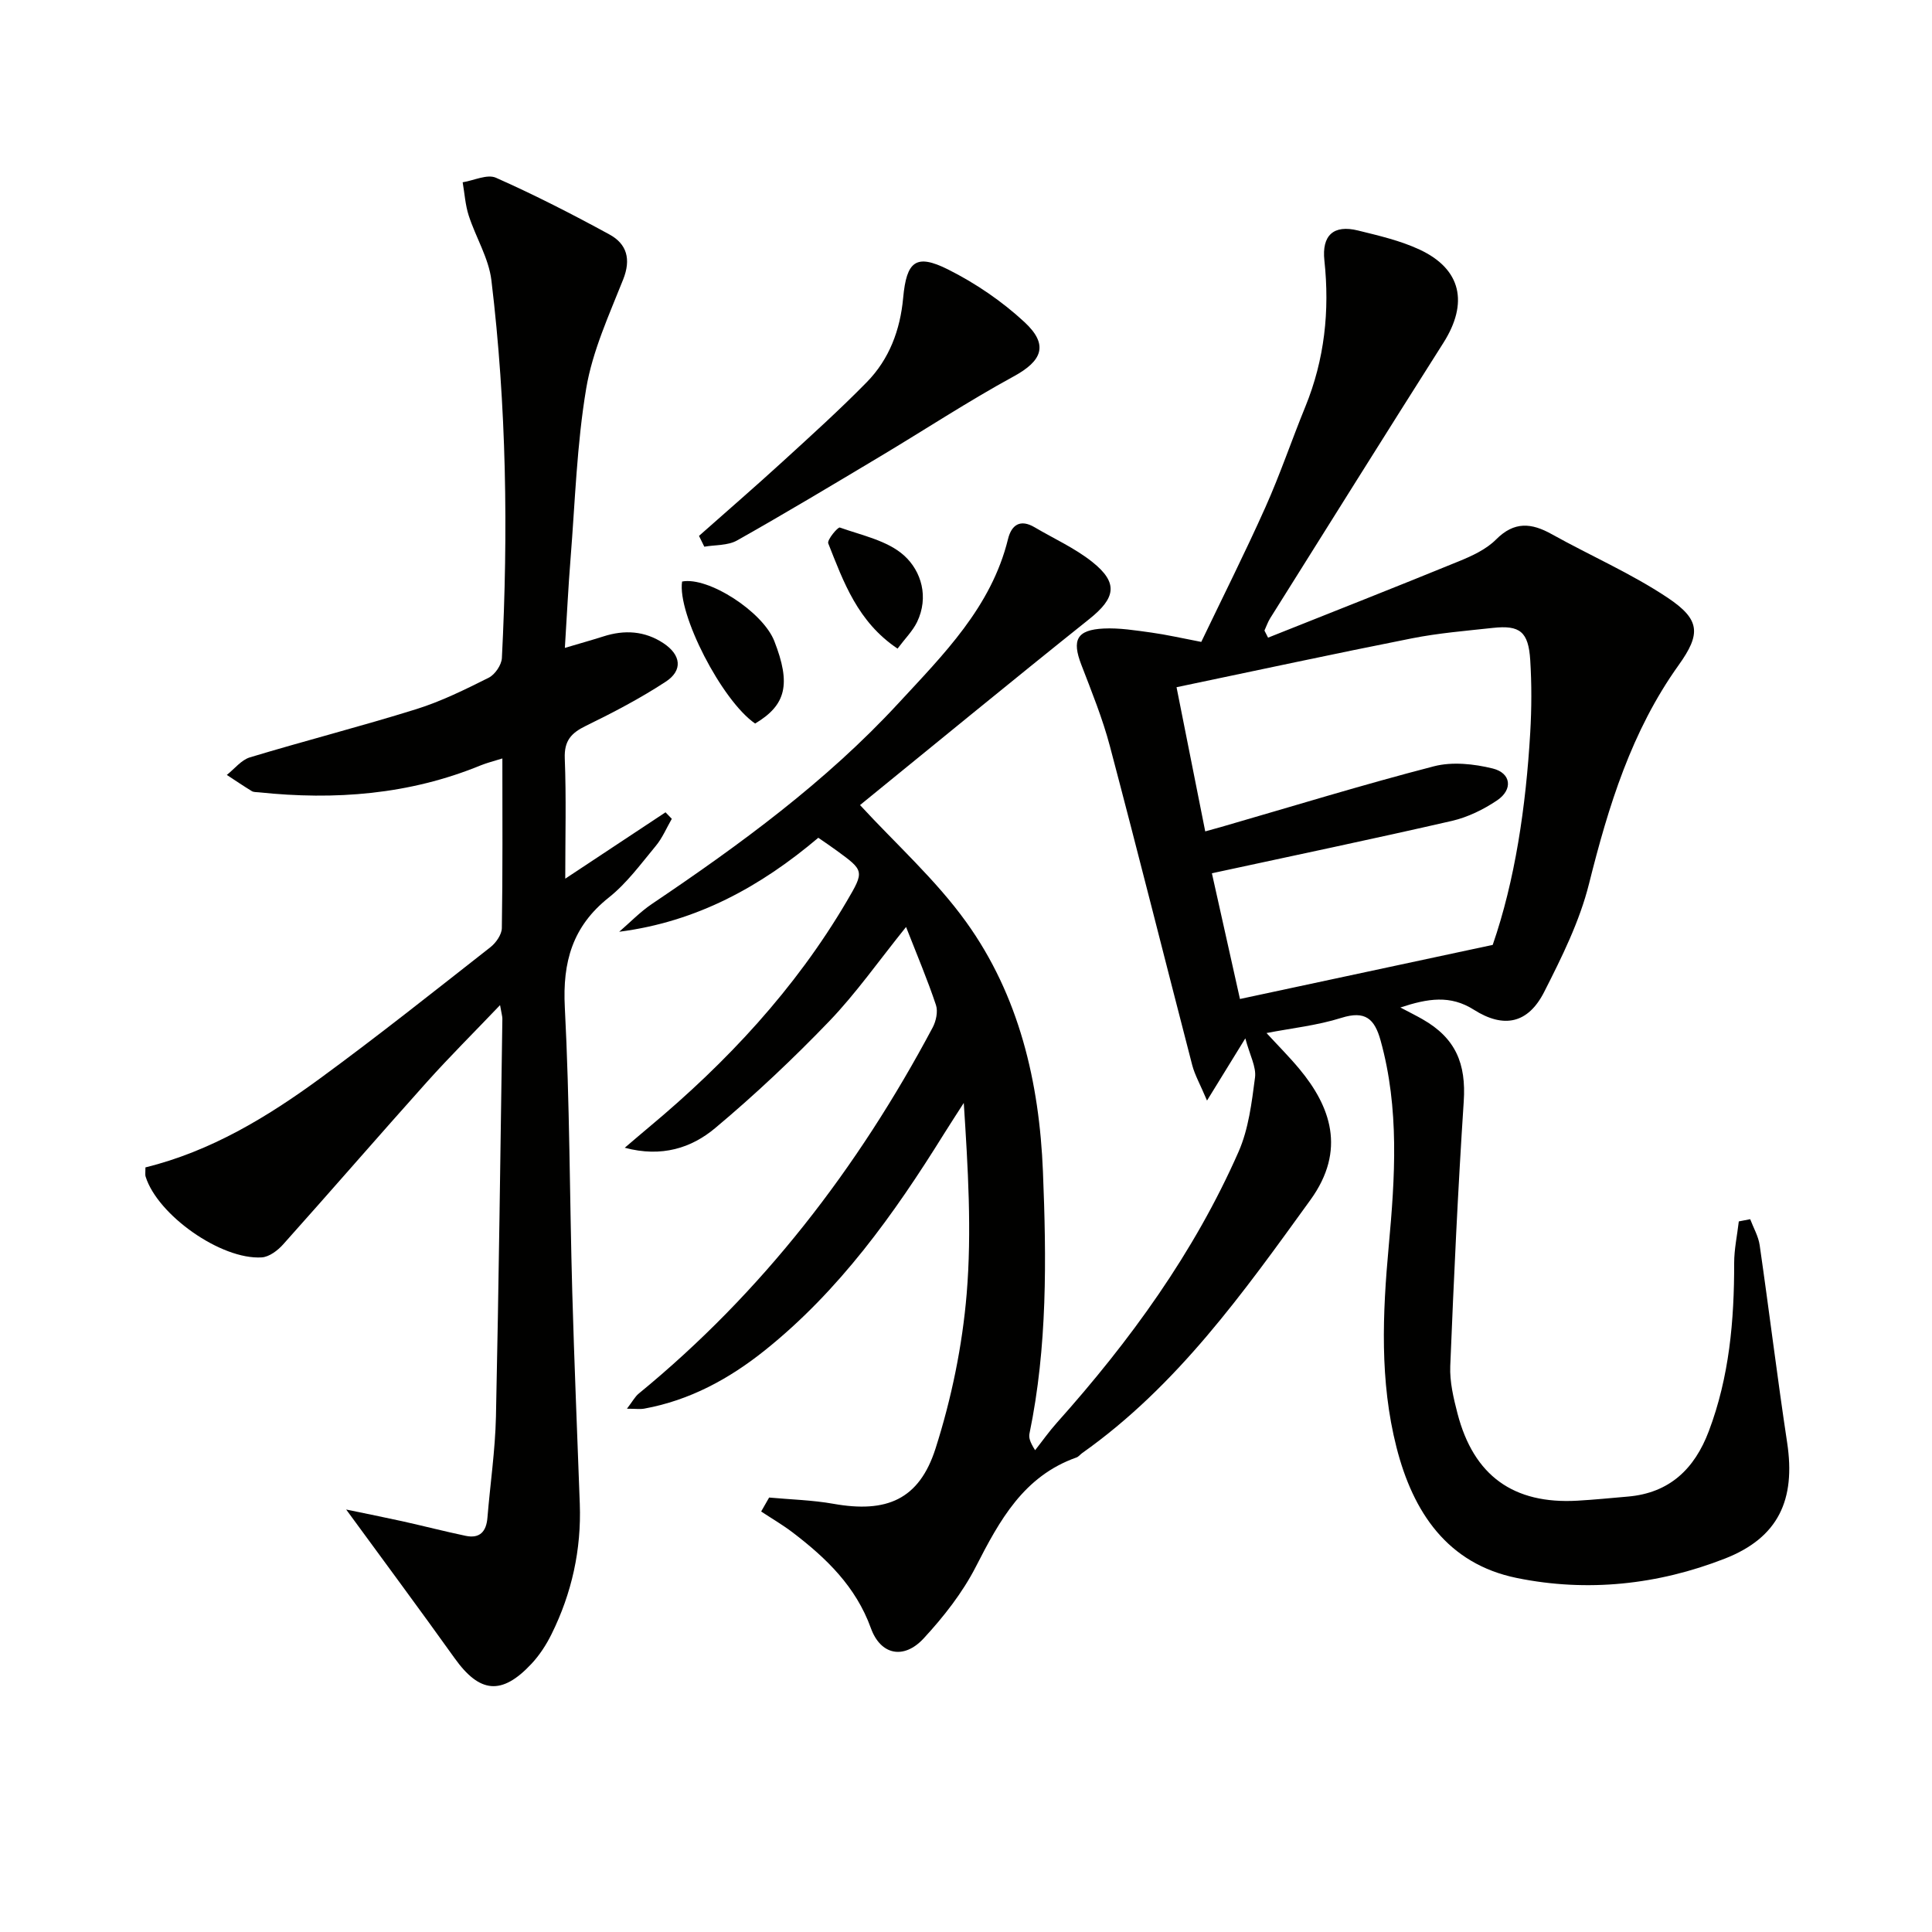
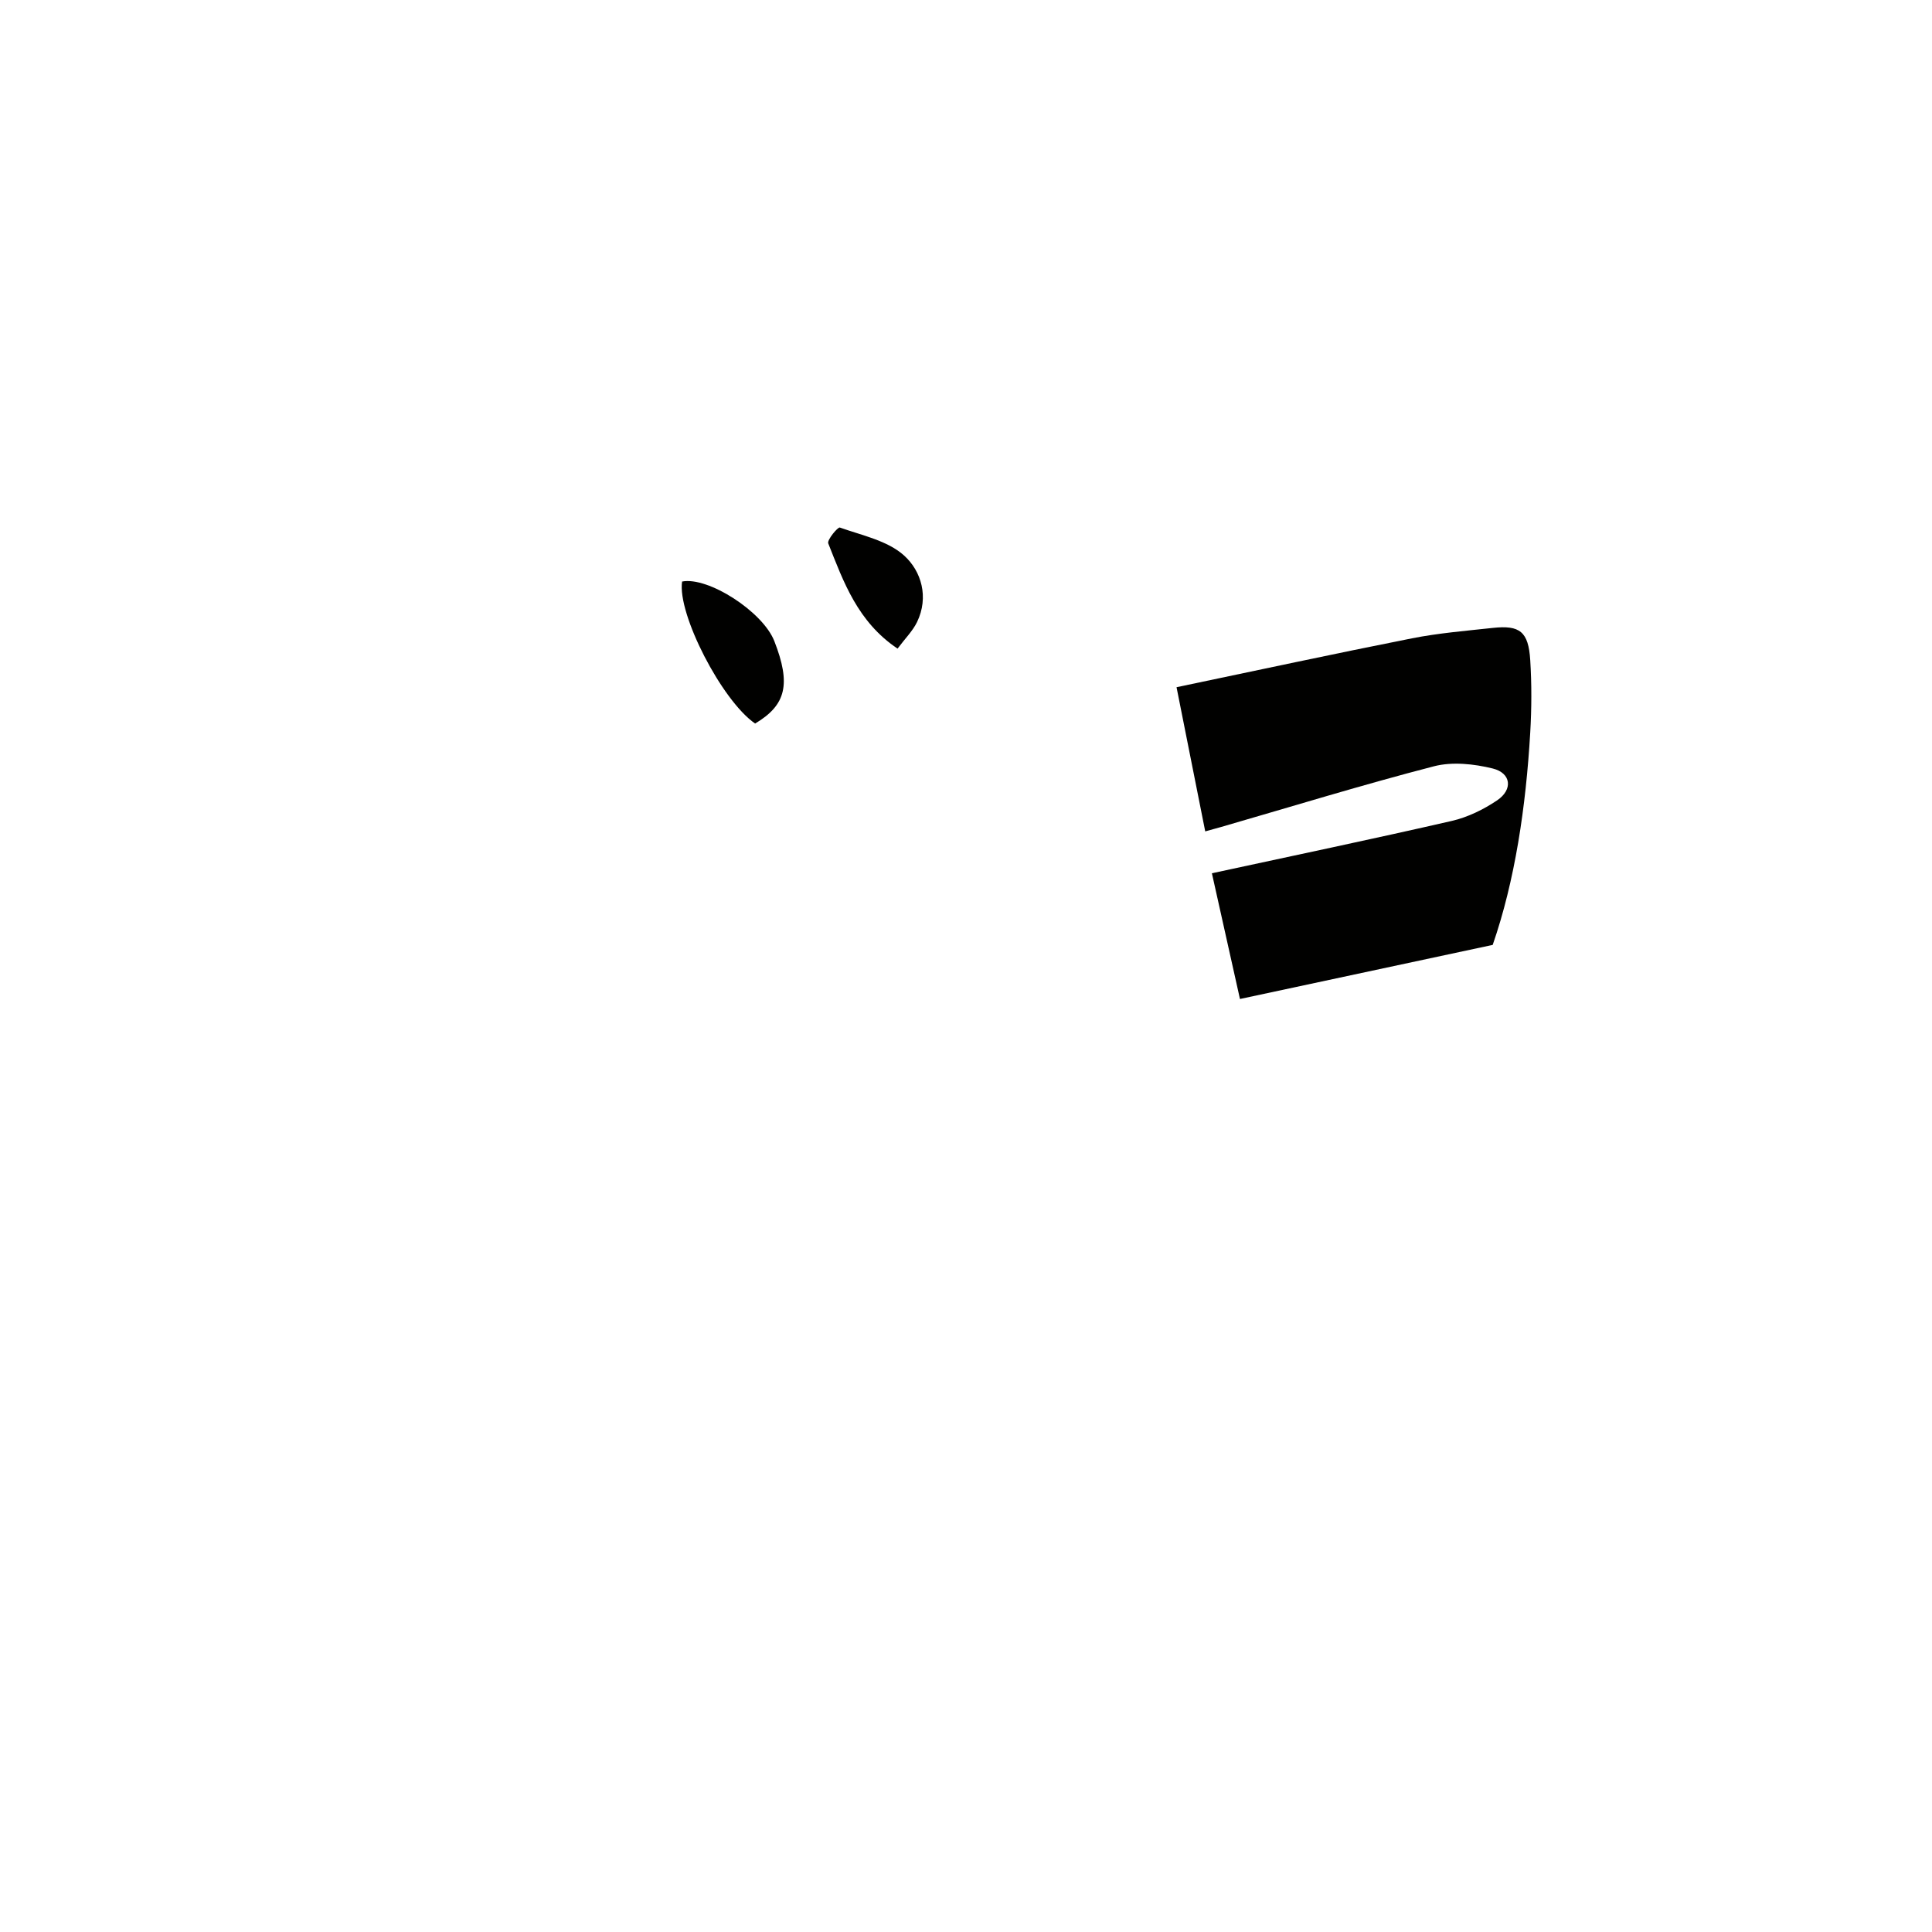
<svg xmlns="http://www.w3.org/2000/svg" enable-background="new 0 0 400 400" viewBox="0 0 400 400">
-   <path d="m362.36 252.42c.67 1.79 1.69 3.52 1.96 5.37 1.97 13.62 3.63 27.29 5.69 40.89 1.79 11.83-1.8 19.67-12.89 24.01-13.86 5.42-28.47 6.99-43.06 4.02-14.41-2.93-21.52-13.66-24.93-27.05-3.5-13.72-2.89-27.69-1.61-41.65 1.31-14.26 2.23-28.49-1.68-42.58-1.25-4.51-3.18-6.25-8.13-4.69-5.01 1.58-10.35 2.14-15.49 3.14 2.41 2.62 4.72 4.93 6.8 7.43 6.4 7.69 9.78 16.76 2.29 27.12-13.88 19.19-27.57 38.48-47.25 52.41-.41.29-.74.75-1.18.91-10.96 3.87-15.93 13.03-20.84 22.62-2.76 5.39-6.67 10.37-10.81 14.85-4.1 4.43-8.91 3.45-10.92-2.12-3.11-8.61-9.22-14.5-16.17-19.8-2.08-1.59-4.36-2.91-6.55-4.36.55-.96 1.1-1.93 1.65-2.89 4.45.41 8.96.52 13.34 1.3 10.93 1.94 17.72-.82 21.12-11.47 3.29-10.32 5.54-21.21 6.44-32.01 1.08-12.99.26-26.15-.6-39.52-1.38 2.16-2.79 4.3-4.14 6.47-10.33 16.61-21.63 32.43-37.09 44.79-7.37 5.89-15.51 10.31-24.91 12.03-.87.16-1.79.02-3.6.02 1.16-1.51 1.66-2.49 2.44-3.13 25.61-20.98 45.36-46.68 60.85-75.78.71-1.33 1.14-3.32.69-4.67-1.72-5.16-3.85-10.19-6.19-16.16-5.69 7.06-10.34 13.72-15.9 19.51-7.47 7.77-15.35 15.2-23.61 22.12-4.9 4.11-11.06 6.13-18.73 4.08 1.95-1.66 3.49-2.99 5.04-4.28 16.1-13.43 30.24-28.58 40.92-46.75 3.69-6.28 3.63-6.33-2.16-10.55-1.19-.87-2.43-1.7-3.73-2.6-11.91 10.08-25.12 17.39-41.22 19.46 2.25-1.94 4.34-4.12 6.79-5.77 18.26-12.3 36-25.28 51-41.52 9.32-10.09 19.25-19.92 22.71-34.02.72-2.93 2.53-4.19 5.51-2.43 4 2.36 8.32 4.3 11.92 7.16 5.48 4.36 4.85 7.49-.63 11.86-16.24 12.97-32.29 26.17-47.44 38.49 7.4 8.04 15.65 15.42 21.96 24.19 10.98 15.25 15.16 33.18 15.91 51.69.73 18.11.93 36.28-2.78 54.21-.16.79-.02 1.63 1.16 3.48 1.49-1.89 2.88-3.87 4.48-5.66 15.16-16.96 28.44-35.23 37.64-56.13 2.08-4.73 2.73-10.19 3.41-15.39.28-2.19-1.08-4.6-2.01-8.09-2.81 4.55-4.9 7.96-7.93 12.88-1.45-3.42-2.54-5.32-3.07-7.36-5.7-21.99-11.22-44.02-17.03-65.98-1.52-5.76-3.79-11.34-5.93-16.91-1.97-5.12-.95-7.2 4.62-7.48 3.28-.16 6.62.39 9.91.84 3.11.43 6.18 1.14 10.31 1.93 4.37-9.12 9.04-18.4 13.28-27.88 3.05-6.81 5.44-13.91 8.27-20.83 3.98-9.75 5.06-19.84 3.94-30.26-.56-5.2 1.89-7.46 6.95-6.21 4.33 1.07 8.77 2.09 12.77 3.96 8.65 4.03 10.14 11.07 4.92 19.3-12.03 18.95-23.92 37.99-35.85 57-.5.79-.8 1.71-1.2 2.57.25.49.5.98.75 1.47 13.17-5.25 26.37-10.44 39.5-15.81 2.75-1.12 5.67-2.47 7.71-4.52 3.77-3.79 7.32-3.44 11.53-1.09 7.97 4.44 16.42 8.11 23.97 13.14 6.78 4.53 6.94 7.47 2.3 13.96-9.78 13.67-14.54 29.21-18.56 45.27-1.94 7.77-5.63 15.21-9.29 22.41-3.33 6.54-8.35 7.61-14.56 3.67-4.86-3.08-9.48-2.35-15.21-.46 2.05 1.08 3.35 1.72 4.6 2.44 6.85 3.91 9.04 9.18 8.52 17.03-1.2 18.24-2.05 36.5-2.79 54.77-.13 3.25.67 6.62 1.5 9.82 3.35 12.89 11.59 18.81 24.84 18.05 3.48-.2 6.96-.55 10.44-.85 8.62-.74 13.8-5.73 16.75-13.54 4.25-11.24 5.27-22.93 5.25-34.81 0-2.87.63-5.75.96-8.62.8-.17 1.58-.32 2.36-.46zm-111.45-71.62c1.99 8.93 3.89 17.44 5.81 26.03 17.44-3.73 34.47-7.38 52.33-11.2 4.61-13.32 6.87-28.54 7.77-43.98.29-4.98.31-10 0-14.97-.37-5.9-2.14-7.29-7.73-6.68-5.6.61-11.25 1.07-16.76 2.16-16.07 3.18-32.09 6.64-48.74 10.12 2.06 10.32 3.97 19.94 5.94 29.85 1.48-.41 2.42-.66 3.35-.93 14.66-4.24 29.25-8.73 44.01-12.55 3.79-.98 8.28-.5 12.17.46 3.82.95 4.21 4.36.91 6.59-2.82 1.9-6.09 3.5-9.38 4.26-16.3 3.74-32.67 7.16-49.68 10.84z" fill="#010100" />
-   <path d="m30.11 241.7c13.52-3.34 25.18-10.39 36.2-18.46 11.95-8.75 23.55-17.98 35.21-27.12 1.15-.9 2.36-2.61 2.38-3.97.19-11.48.11-22.97.11-35.12-1.8.57-3.17.89-4.46 1.42-14.81 6.08-30.21 7.25-45.96 5.59-.49-.05-1.07-.01-1.46-.25-1.75-1.07-3.45-2.22-5.17-3.35 1.59-1.25 2.99-3.1 4.79-3.64 11.42-3.45 23-6.41 34.38-9.96 5.2-1.62 10.17-4.08 15.06-6.53 1.29-.65 2.64-2.63 2.72-4.06 1.33-26.12.96-52.23-2.17-78.21-.55-4.59-3.24-8.9-4.7-13.42-.71-2.2-.85-4.58-1.25-6.88 2.32-.37 5.08-1.74 6.89-.94 8 3.55 15.82 7.55 23.51 11.75 3.59 1.96 4.5 5.11 2.83 9.31-2.93 7.38-6.35 14.82-7.65 22.55-1.95 11.59-2.3 23.45-3.24 35.21-.48 5.95-.76 11.91-1.18 18.52 3.05-.91 5.54-1.6 7.99-2.38 4.36-1.4 8.55-1.15 12.42 1.41 3.64 2.41 4.07 5.62.47 7.97-5.25 3.44-10.86 6.37-16.51 9.13-3.05 1.48-4.53 3.08-4.39 6.74.32 8.11.1 16.25.1 24.91 7.24-4.79 14-9.27 20.76-13.74.43.45.86.9 1.3 1.35-1.09 1.88-1.94 3.95-3.31 5.6-3.08 3.71-6 7.73-9.73 10.69-7.53 5.98-9.6 13.35-9.11 22.74 1.02 19.61.99 39.27 1.54 58.91.41 14.63 1.03 29.25 1.56 43.88.34 9.49-1.65 18.5-5.85 26.98-1.09 2.21-2.5 4.38-4.18 6.17-6.15 6.56-10.71 6.05-15.88-1.18-7.21-10.09-14.61-20.05-22.46-30.79 4.14.86 7.92 1.61 11.68 2.44 4.36.97 8.69 2.09 13.07 3.01 2.94.61 4.27-.9 4.5-3.77.57-6.96 1.6-13.9 1.76-20.86.59-27.47.92-54.95 1.33-82.42.01-.46-.15-.93-.48-2.83-5.46 5.72-10.45 10.68-15.13 15.9-9.99 11.15-19.78 22.47-29.76 33.62-1.12 1.26-2.89 2.61-4.44 2.71-8.44.53-21.57-8.78-24.05-16.72-.12-.32-.04-.67-.04-1.91z" fill="#010100" />
-   <path d="m144.72 110.95c5.79-5.13 11.64-10.19 17.34-15.4 5.89-5.38 11.81-10.73 17.39-16.42 4.67-4.76 6.93-10.81 7.54-17.46.7-7.6 2.65-9.2 9.28-5.89 5.69 2.85 11.17 6.58 15.83 10.9 5.1 4.72 3.65 8.05-2.23 11.25-9.44 5.15-18.45 11.08-27.69 16.6-9.82 5.87-19.63 11.76-29.59 17.37-1.9 1.07-4.5.89-6.77 1.29-.36-.74-.73-1.49-1.1-2.24z" fill="#010100" />
+   <path d="m362.36 252.42zm-111.45-71.62c1.99 8.93 3.89 17.44 5.81 26.03 17.44-3.73 34.47-7.38 52.33-11.2 4.61-13.32 6.87-28.54 7.77-43.98.29-4.98.31-10 0-14.97-.37-5.9-2.14-7.29-7.73-6.68-5.6.61-11.25 1.07-16.76 2.16-16.07 3.18-32.09 6.64-48.74 10.12 2.06 10.32 3.97 19.94 5.94 29.85 1.48-.41 2.42-.66 3.35-.93 14.66-4.24 29.25-8.73 44.01-12.55 3.79-.98 8.28-.5 12.17.46 3.82.95 4.21 4.36.91 6.59-2.82 1.9-6.09 3.5-9.38 4.26-16.3 3.74-32.67 7.16-49.68 10.84z" fill="#010100" />
  <path d="m156.34 149.8c-6.89-4.73-16.14-22.71-15.12-29.4 5.42-1.05 16.7 6.24 19.09 12.32 3.48 8.9 2.47 13.25-3.97 17.08z" fill="#010100" />
  <path d="m185.83 134.29c-8.26-5.54-11.18-13.79-14.35-21.79-.28-.72 2-3.43 2.4-3.28 4.59 1.63 9.9 2.71 13.32 5.81 3.56 3.23 5.15 8.59 2.67 13.75-.91 1.87-2.49 3.43-4.04 5.51z" fill="#010100" />
</svg>